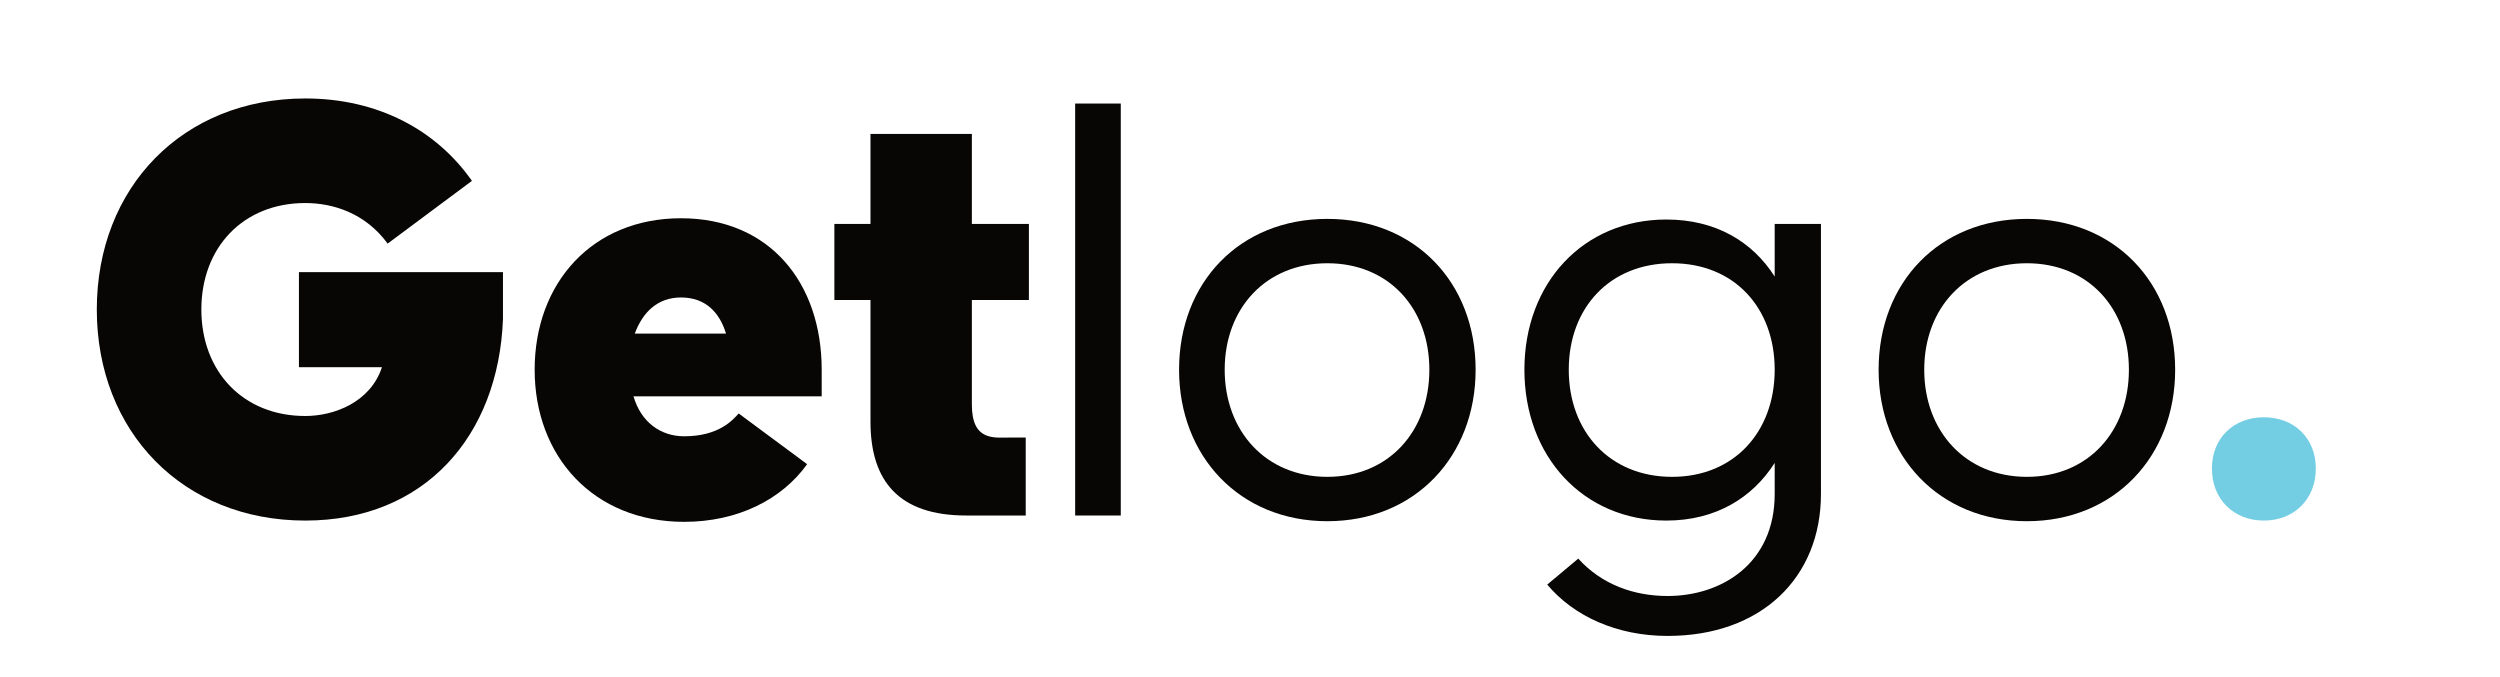
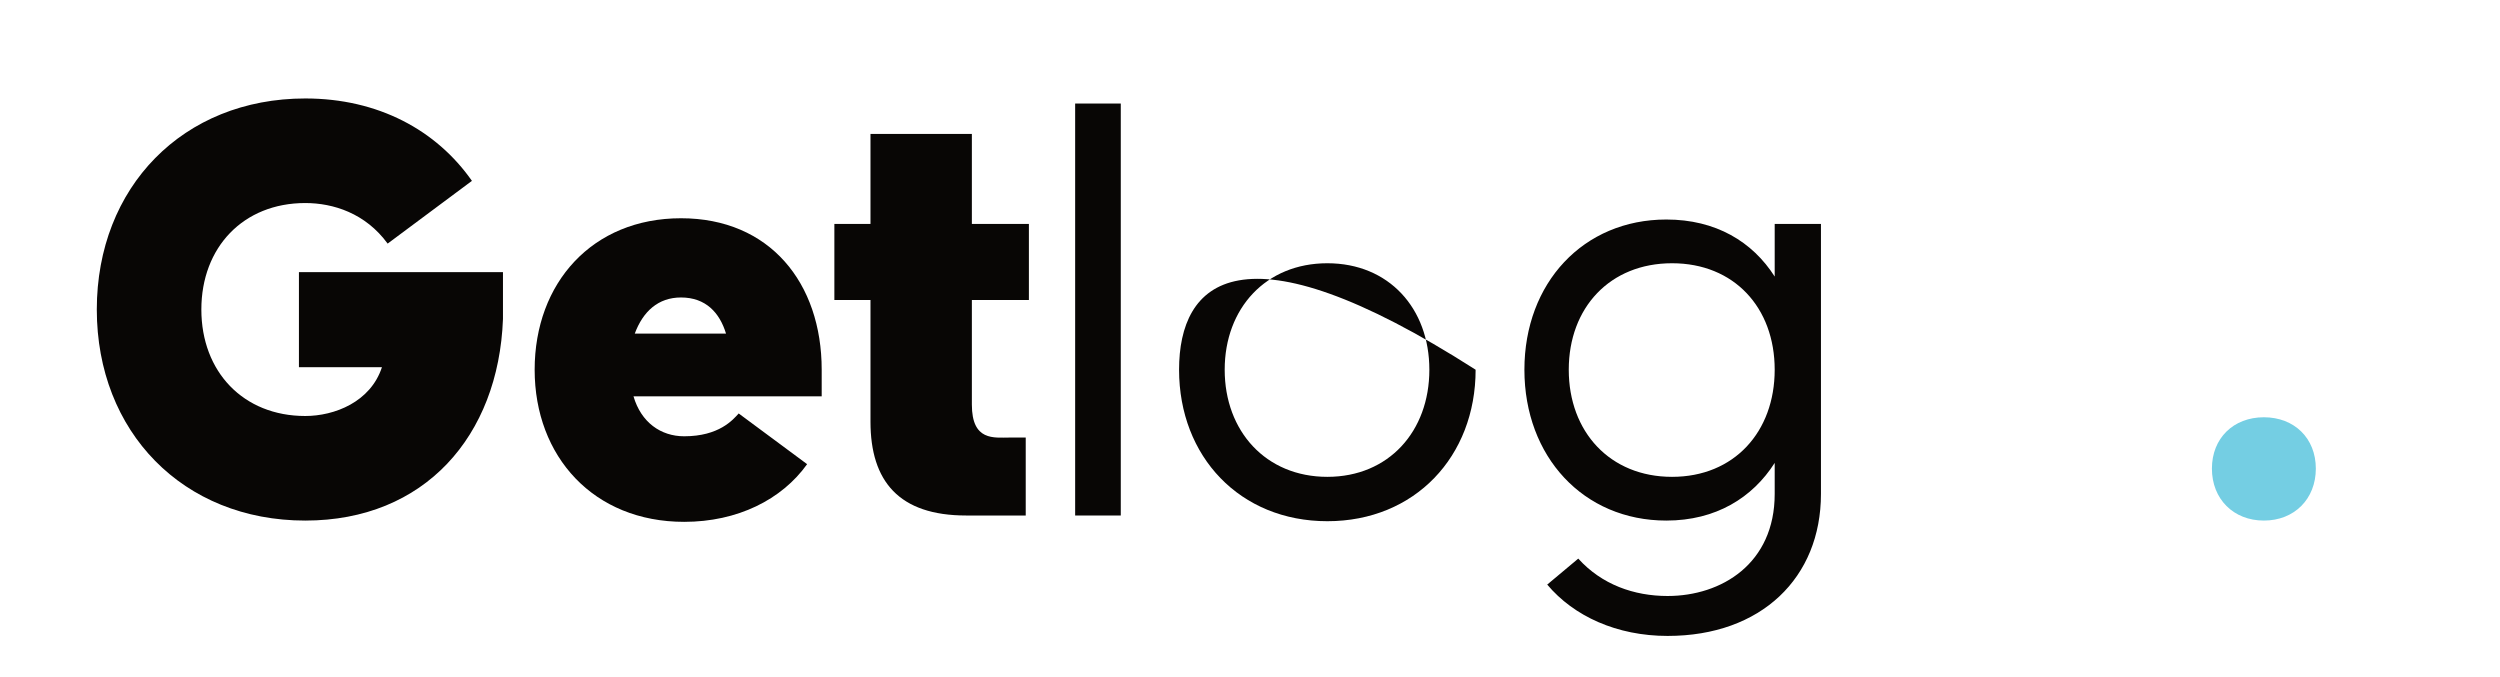
<svg xmlns="http://www.w3.org/2000/svg" xmlns:ns1="http://www.serif.com/" width="100%" height="100%" viewBox="0 0 384 104" version="1.1" xml:space="preserve" style="fill-rule:evenodd;clip-rule:evenodd;stroke-linejoin:round;stroke-miterlimit:2;">
  <g id="Plan-de-travail1" ns1:id="Plan de travail1" transform="matrix(1,0,0,1.058,-222.933,-233.106)">
    <rect x="222.933" y="220.393" width="383.609" height="97.612" style="fill:none;" />
    <g transform="matrix(1.264,0,0,1.195,3.23,-176.237)">
      <path d="M210.912,395.097C225.388,395.097 234.397,384.856 234.936,370.611L234.936,364.913L210.142,364.913L210.142,376.463L220.229,376.463C218.843,380.698 214.454,382.392 210.912,382.392C203.366,382.392 198.284,377.002 198.284,369.456C198.284,361.91 203.366,356.52 210.912,356.52C214.3,356.52 218.227,357.752 220.922,361.448L231.163,353.825C226.851,347.665 219.767,343.815 210.912,343.815C196.051,343.815 185.579,354.595 185.579,369.456C185.579,384.317 196.051,395.097 210.912,395.097Z" style="fill:rgb(8,6,5);fill-rule:nonzero;" />
      <path d="M256.958,395.251C263.426,395.251 268.816,392.556 271.896,388.244L263.58,382.084C262.887,382.854 261.193,384.856 256.958,384.856C254.109,384.856 251.722,383.162 250.798,380.005L273.667,380.005L273.667,376.771C273.667,366.222 267.353,358.368 256.573,358.368C245.793,358.368 238.786,366.222 238.786,376.771C238.786,387.32 245.947,395.251 256.958,395.251ZM250.952,372.382C251.953,369.687 253.801,367.993 256.573,367.993C259.576,367.993 261.27,369.841 262.04,372.382L250.952,372.382Z" style="fill:rgb(8,6,5);fill-rule:nonzero;" />
      <path d="M291.223,394.481L298.461,394.481L298.461,385.01L296.536,385.01C294.611,385.01 291.916,385.472 291.916,381.006L291.916,368.301L298.846,368.301L298.846,359.061L291.916,359.061L291.916,348.127L279.596,348.127L279.596,359.061L275.207,359.061L275.207,368.301L279.596,368.301L279.596,383.085C279.596,390.323 283.061,394.481 291.223,394.481Z" style="fill:rgb(8,6,5);fill-rule:nonzero;" />
      <rect x="304.467" y="344.431" width="5.544" height="50.05" style="fill:rgb(8,6,5);fill-rule:nonzero;" />
-       <path d="M335.113,395.174C345.739,395.174 353.131,387.32 353.131,376.771C353.131,366.145 345.739,358.445 335.113,358.445C324.487,358.445 317.095,366.145 317.095,376.771C317.095,387.32 324.487,395.174 335.113,395.174ZM335.113,389.784C327.644,389.784 322.639,384.24 322.639,376.771C322.639,369.302 327.644,363.835 335.113,363.835C342.582,363.835 347.51,369.302 347.51,376.771C347.51,384.24 342.582,389.784 335.113,389.784Z" style="fill:rgb(8,6,5);fill-rule:nonzero;" />
+       <path d="M335.113,395.174C345.739,395.174 353.131,387.32 353.131,376.771C324.487,358.445 317.095,366.145 317.095,376.771C317.095,387.32 324.487,395.174 335.113,395.174ZM335.113,389.784C327.644,389.784 322.639,384.24 322.639,376.771C322.639,369.302 327.644,363.835 335.113,363.835C342.582,363.835 347.51,369.302 347.51,376.771C347.51,384.24 342.582,389.784 335.113,389.784Z" style="fill:rgb(8,6,5);fill-rule:nonzero;" />
      <path d="M389.475,359.061L389.475,365.452C386.78,361.217 382.314,358.522 376.308,358.522C366.221,358.522 359.06,366.222 359.06,376.771C359.06,387.32 366.221,395.097 376.308,395.097C382.314,395.097 386.78,392.325 389.475,388.09L389.475,391.863C389.475,400.333 383.007,404.26 376.462,404.26C372.381,404.26 368.454,402.874 365.605,399.717L361.832,402.874C365.066,406.724 370.302,409.111 376.462,409.111C387.858,409.111 395.096,402.027 395.096,391.863L395.096,359.061L389.475,359.061ZM377.001,389.784C369.455,389.784 364.45,384.317 364.45,376.771C364.45,369.225 369.455,363.835 377.001,363.835C384.547,363.835 389.475,369.225 389.475,376.771C389.475,384.317 384.547,389.784 377.001,389.784Z" style="fill:rgb(8,6,5);fill-rule:nonzero;" />
-       <path d="M420.121,395.174C430.747,395.174 438.139,387.32 438.139,376.771C438.139,366.145 430.747,358.445 420.121,358.445C409.495,358.445 402.103,366.145 402.103,376.771C402.103,387.32 409.495,395.174 420.121,395.174ZM420.121,389.784C412.652,389.784 407.647,384.24 407.647,376.771C407.647,369.302 412.652,363.835 420.121,363.835C427.59,363.835 432.518,369.302 432.518,376.771C432.518,384.24 427.59,389.784 420.121,389.784Z" style="fill:rgb(8,6,5);fill-rule:nonzero;" />
      <path d="M448.919,395.097C452.615,395.097 455.233,392.479 455.233,388.783C455.233,385.087 452.615,382.546 448.919,382.546C445.223,382.546 442.605,385.087 442.605,388.783C442.605,392.479 445.223,395.097 448.919,395.097Z" style="fill:rgb(116,206,227);fill-rule:nonzero;" />
    </g>
  </g>
</svg>